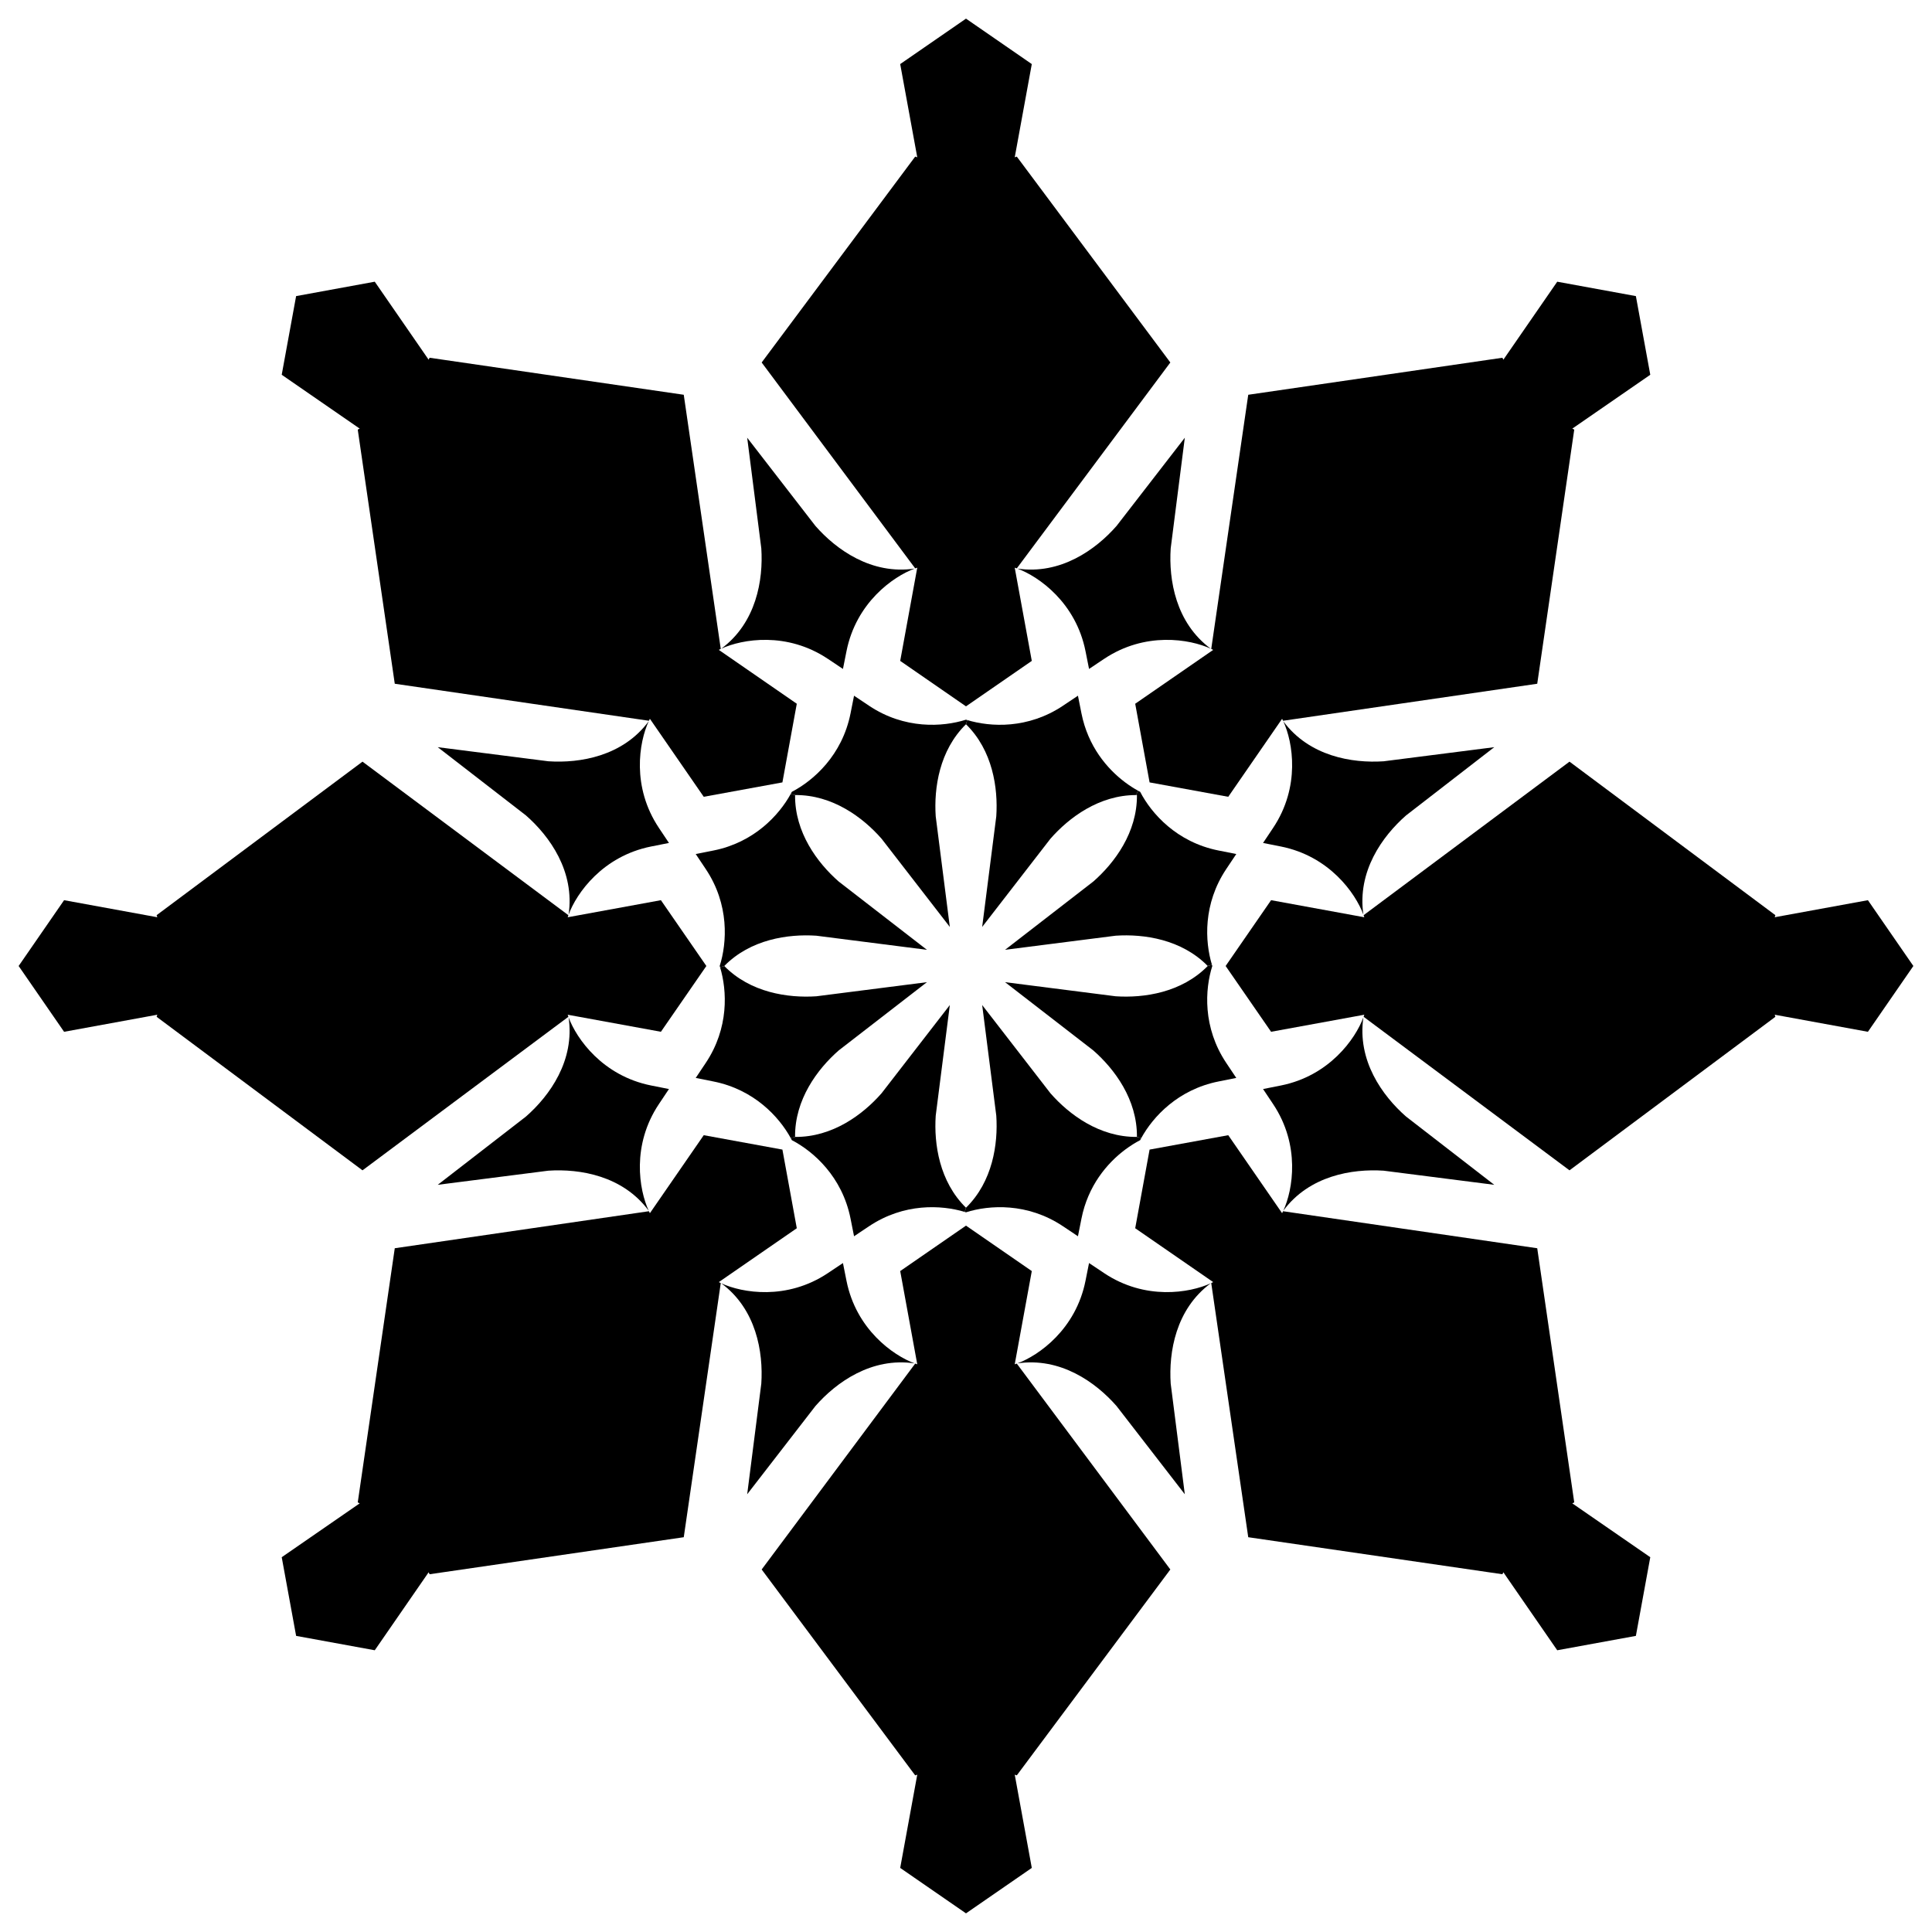
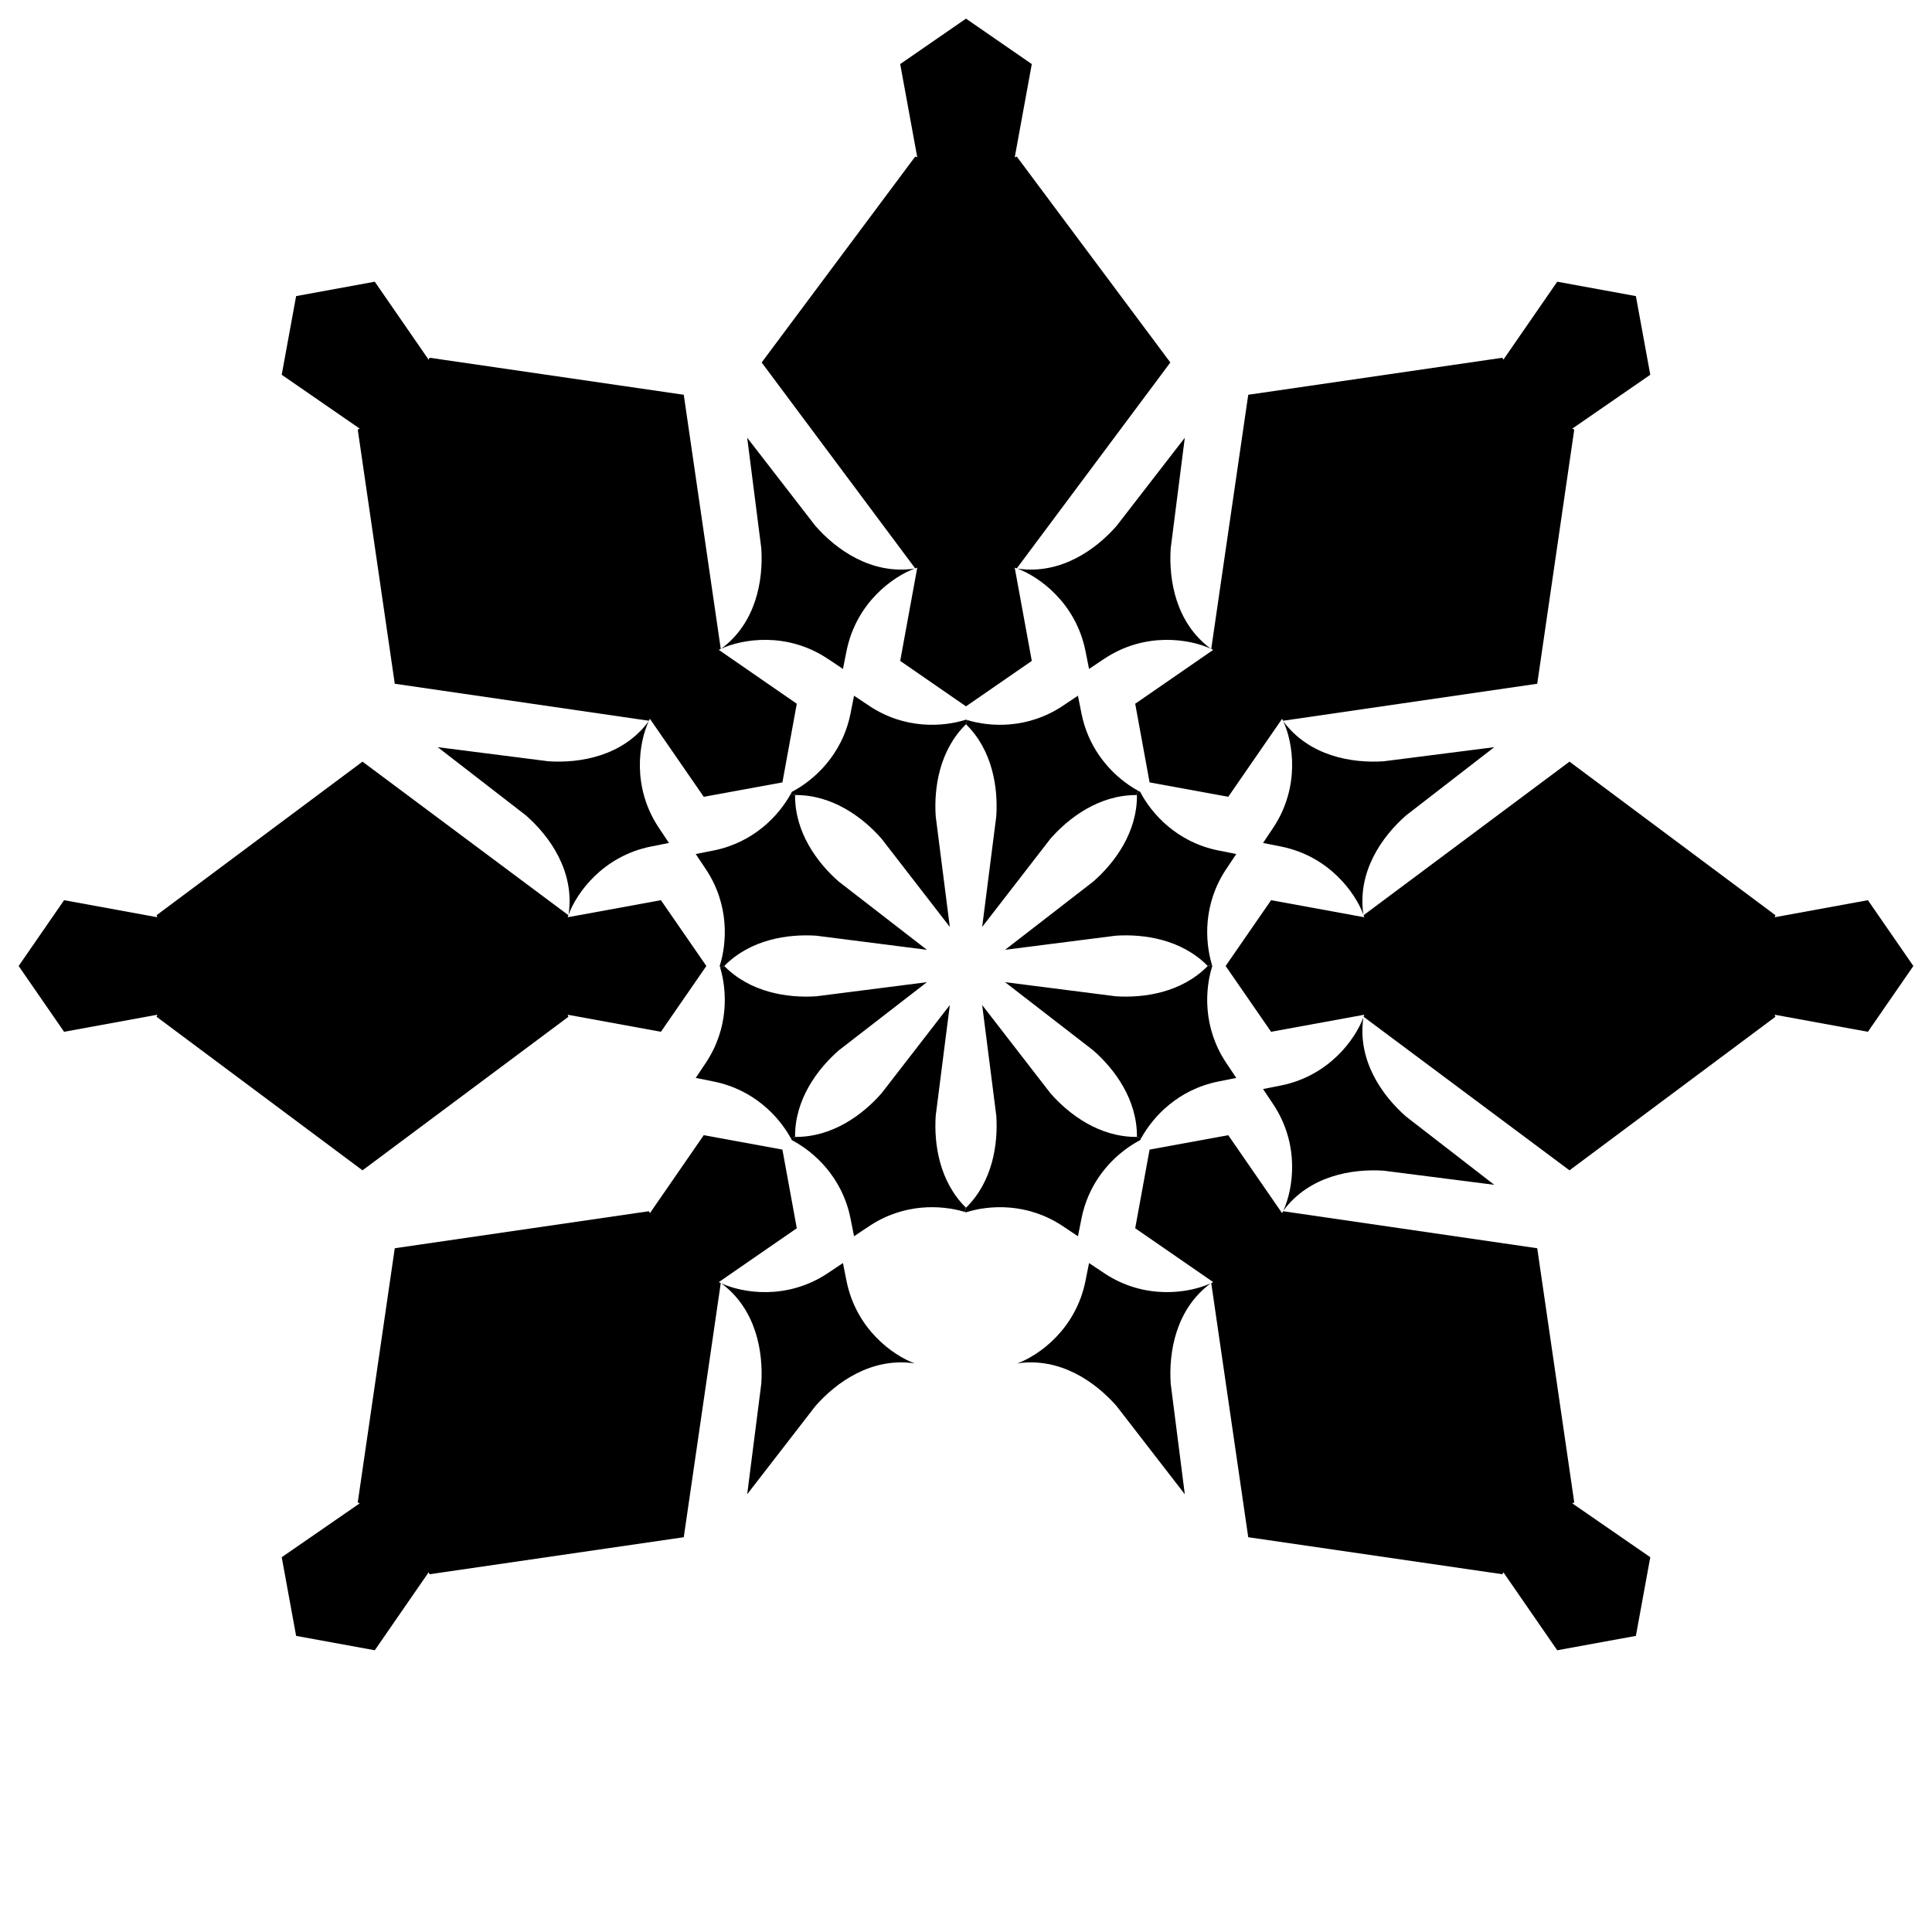
<svg xmlns="http://www.w3.org/2000/svg" version="1.1" id="Layer_1" x="0px" y="0px" viewBox="0 0 1631.489 1631.476" enable-background="new 0 0 1631.489 1631.476" xml:space="preserve">
  <g>
    <path d="M772.399,1151.335c-36.434-5.452-66.269,15.997-83.799,35.994c-19.157,24.849-38.394,49.685-57.63,74.508   c3.946-31.168,7.905-62.323,11.918-93.438c1.746-26.529-4.186-62.79-33.794-84.706c17.704,8.159,55.377,14.544,90.052-8.625   c3.906-2.613,8.159-5.453,12.691-8.479c1.066,5.346,2.066,10.358,2.986,14.958C722.953,1122.46,754.108,1144.59,772.399,1151.335z" />
-     <path d="M774.585,1152.095l-14.398-78.734l55.551-38.367l55.564,38.367l-14.411,78.734c0.573-0.187,1.16-0.387,1.746-0.6   l129.658,173.864l-129.658,173.864c-0.587-0.2-1.173-0.413-1.733-0.587l14.398,78.734l-55.564,38.367l-55.564-38.367l14.411-78.734   c-0.56,0.173-1.146,0.387-1.746,0.587L643.193,1325.36l129.645-173.864C773.438,1151.708,774.025,1151.908,774.585,1152.095z" />
    <path d="M988.602,1168.399c4.013,31.115,7.972,62.27,11.918,93.438c-19.237-24.823-38.474-49.658-57.644-74.508   c-17.517-19.997-47.352-41.446-83.786-35.994c18.29-6.745,49.445-28.875,57.577-69.788c0.92-4.599,1.92-9.612,2.986-14.958   c4.533,3.026,8.785,5.866,12.691,8.479c34.674,23.169,72.348,16.784,90.052,8.625   C992.788,1105.609,986.856,1141.87,988.602,1168.399z" />
    <g>
      <path d="M688.599,444.133c17.53,19.997,47.365,41.446,83.799,36.007c-18.29,6.746-49.445,28.875-57.577,69.775    c-0.92,4.613-1.92,9.625-2.986,14.971c-4.533-3.026-8.785-5.866-12.691-8.479c-34.674-23.169-72.348-16.784-90.052-8.625    c29.608-21.916,35.541-58.177,33.794-84.706c-4.013-31.128-7.972-62.27-11.918-93.438    C650.206,394.461,669.442,419.297,688.599,444.133z" />
      <path d="M672.855,594.281l-12.145,66.416l-66.429,12.158l-45.472-65.856c-0.28,0.533-0.547,1.08-0.827,1.653l-214.618-31.261    l-31.261-214.618c0.573-0.28,1.12-0.547,1.653-0.827l-65.856-45.472l12.158-66.429l66.416-12.158l45.486,65.856    c0.28-0.52,0.547-1.066,0.813-1.64l214.631,31.261l31.248,214.618c-0.56,0.28-1.12,0.533-1.653,0.813L672.855,594.281z" />
      <path d="M564.9,711.835c-5.359,1.067-10.372,2.053-14.971,2.973c-40.913,8.145-63.03,39.287-69.788,57.59    c5.452-36.447-15.997-66.282-35.994-83.799c-24.849-19.17-49.672-38.394-74.494-57.644c31.155,3.946,62.31,7.905,93.438,11.918    c26.516,1.76,62.79-4.173,84.706-33.794c-8.172,17.704-14.558,55.377,8.625,90.065C559.021,703.05,561.86,707.303,564.9,711.835z" />
      <path d="M479.394,856.891c0.173,0.573,0.373,1.146,0.587,1.746L306.116,988.296L132.252,858.637    c0.213-0.6,0.413-1.173,0.587-1.746l-78.72,14.411l-38.38-55.564l38.38-55.564l78.72,14.398c-0.173-0.56-0.373-1.133-0.587-1.733    L306.116,643.18l173.864,129.658c-0.213,0.6-0.413,1.173-0.587,1.746l78.72-14.411l38.38,55.564l-38.38,55.551L479.394,856.891z" />
-       <path d="M549.929,916.668c4.599,0.906,9.612,1.906,14.971,2.973c-3.039,4.533-5.879,8.785-8.479,12.691    c-23.183,34.688-16.797,72.348-8.625,90.065c-21.916-29.622-58.19-35.554-84.706-33.808c-31.128,4.026-62.283,7.985-93.438,11.931    c24.823-19.25,49.645-38.474,74.494-57.644c19.997-17.517,41.446-47.352,35.994-83.799    C486.899,877.368,509.016,908.522,549.929,916.668z" />
      <path d="M667.749,961.074c-9.892-18.024-30.995-40.993-65.269-47.819c-4.613-0.92-9.625-1.92-14.971-2.986    c3.026-4.533,5.866-8.772,8.479-12.691c19.677-29.462,18.037-61.083,12.091-80.773l3.533-1.066    c22.09,22.516,53.831,27.169,77.72,25.582c31.115-4.013,62.27-7.972,93.424-11.918c-24.823,19.237-49.645,38.474-74.494,57.63    c-18.01,15.771-37.167,41.5-36.861,73.041L667.749,961.074z" />
      <path d="M602.48,718.221c34.274-6.826,55.377-29.808,65.269-47.819l3.653,0.986c-0.307,31.541,18.85,57.271,36.861,73.041    c24.849,19.17,49.672,38.394,74.494,57.644c-31.155-3.946-62.31-7.905-93.424-11.918c-23.889-1.586-55.631,3.066-77.72,25.582    l-3.533,1.066c-0.093-0.36-0.213-0.72-0.32-1.066c6.199-19.61,8.265-51.858-11.771-81.853c-2.613-3.906-5.452-8.159-8.479-12.691    C592.855,720.14,597.868,719.141,602.48,718.221z" />
      <path d="M744.443,708.262c-15.771-18.01-41.5-37.18-73.041-36.874l-3.653-0.986c0.32-0.587,0.627-1.16,0.92-1.733    c18.264-9.478,42.513-30.822,49.565-66.202c0.906-4.599,1.906-9.612,2.973-14.971c4.533,3.039,8.785,5.879,12.691,8.492    c29.995,20.037,62.23,17.97,81.84,11.758c0.347,0.107,0.707,0.227,1.066,0.32l-1.066,3.533    c-22.516,22.09-27.155,53.831-25.569,77.72c4.013,31.115,7.972,62.27,11.918,93.438    C782.837,757.934,763.613,733.098,744.443,708.262z" />
      <path d="M950.222,660.724c3.706,2.773,7.372,5.106,10.865,7.026l-1.746,3.639c-31.195,0-56.644,19.01-72.295,36.874    c-19.17,24.836-38.394,49.672-57.644,74.494c3.946-31.168,7.905-62.323,11.918-93.438c1.586-23.889-3.053-55.631-25.582-77.72    l1.066-3.533c19.703,5.959,51.325,7.599,80.787-12.078c3.906-2.613,8.159-5.452,12.691-8.492    c1.066,5.359,2.053,10.372,2.973,14.971C918.761,630.102,934.771,649.179,950.222,660.724z" />
      <path d="M962.82,668.669c9.465,18.25,30.808,42.513,66.189,49.552c4.613,0.92,9.625,1.92,14.971,2.973    c-3.026,4.533-5.866,8.785-8.479,12.691c-19.677,29.462-18.05,61.096-12.091,80.787l-3.533,1.066    c-22.09-22.516-53.831-27.169-77.72-25.582c-31.115,4.013-62.27,7.972-93.424,11.918c24.823-19.25,49.645-38.474,74.494-57.644    c18.01-15.771,37.167-41.5,36.861-73.041c-0.253,0-0.493,0-0.747,0l1.746-3.639C961.674,668.069,962.247,668.376,962.82,668.669z" />
      <path d="M1019.877,815.738l3.533-1.066c0.093,0.36,0.213,0.72,0.32,1.066c-6.212,19.61-8.265,51.845,11.771,81.84    c2.613,3.919,5.452,8.159,8.479,12.691c-5.346,1.067-10.358,2.066-14.971,2.986c-34.274,6.826-55.378,29.795-65.269,47.819    l-3.653-1c0.307-31.541-18.85-57.27-36.861-73.041c-24.849-19.157-49.672-38.394-74.494-57.63    c31.155,3.946,62.31,7.905,93.424,11.918C966.046,842.907,997.788,838.254,1019.877,815.738z" />
      <path d="M960.087,960.074l3.653,1c-0.32,0.587-0.627,1.16-0.92,1.733c-3.999,2.08-8.279,4.719-12.598,7.945    c-15.451,11.545-31.461,30.608-36.967,58.244c-0.92,4.613-1.906,9.625-2.973,14.971c-4.533-3.026-8.785-5.866-12.691-8.479    c-29.995-20.037-62.243-17.97-81.853-11.758c-0.36-0.107-0.72-0.227-1.08-0.32v-0.013l1.08-3.533    c22.53-22.076,27.169-53.831,25.582-77.707c-4.013-31.128-7.972-62.283-11.918-93.438c19.25,24.823,38.474,49.645,57.644,74.494    C902.817,941.224,928.546,960.38,960.087,960.074z" />
      <path d="M671.402,960.074c31.541,0.307,57.27-18.85,73.041-36.861c19.17-24.849,38.394-49.672,57.644-74.494    c-3.946,31.155-7.905,62.31-11.918,93.438c-1.586,23.876,3.053,55.631,25.569,77.707l-1.08,3.533    c-19.703-5.946-51.311-7.585-80.76,12.091c-3.906,2.613-8.159,5.452-12.691,8.479c-1.067-5.346-2.066-10.358-2.973-14.971    c-7.052-35.367-31.301-56.711-49.565-66.189c-0.293-0.573-0.6-1.146-0.92-1.733L671.402,960.074z" />
      <path d="M660.711,970.779l12.145,66.416l-65.856,45.486c0.533,0.267,1.093,0.533,1.653,0.813l-31.248,214.618l-214.631,31.261    c-0.267-0.573-0.533-1.12-0.813-1.64l-45.486,65.842l-66.416-12.145l-12.158-66.429l65.856-45.486    c-0.533-0.267-1.08-0.533-1.653-0.813l31.261-214.618l214.618-31.261c0.28,0.573,0.547,1.12,0.827,1.653l45.472-65.856    L660.711,970.779z" />
      <path d="M1393.588,1315.001l-12.158,66.429l-66.416,12.145l-45.486-65.842c-0.28,0.52-0.547,1.066-0.813,1.64l-214.631-31.261    l-31.248-214.618c0.56-0.28,1.12-0.547,1.653-0.813l-65.856-45.486l12.145-66.416l66.429-12.158l45.472,65.856    c0.28-0.533,0.547-1.08,0.813-1.653l214.631,31.261l31.261,214.618c-0.573,0.28-1.133,0.547-1.653,0.813L1393.588,1315.001z" />
      <path d="M1187.343,942.877c24.849,19.17,49.672,38.394,74.494,57.644c-31.155-3.946-62.31-7.905-93.438-11.931    c-26.529-1.746-62.79,4.186-84.706,33.808c8.172-17.717,14.544-55.377-8.625-90.065c-2.6-3.906-5.439-8.159-8.479-12.691    c5.346-1.067,10.358-2.066,14.971-2.973c40.913-8.145,63.03-39.3,69.775-57.59C1145.896,895.525,1167.346,925.36,1187.343,942.877    z" />
      <path d="M1498.651,856.891c0.173,0.573,0.373,1.146,0.587,1.746l-173.864,129.658l-173.864-129.658    c0.213-0.6,0.413-1.173,0.587-1.746l-78.72,14.398l-38.38-55.551l38.38-55.564l78.72,14.411c-0.173-0.573-0.373-1.146-0.587-1.746    l173.864-129.658l173.864,129.658c-0.213,0.6-0.413,1.173-0.587,1.733l78.72-14.398l38.38,55.564l-38.38,55.564L1498.651,856.891z    " />
      <path d="M1261.837,630.955c-24.823,19.25-49.645,38.474-74.494,57.644c-19.997,17.517-41.447,47.352-36.007,83.799    c-6.745-18.304-28.862-49.445-69.775-57.59c-4.613-0.92-9.625-1.906-14.971-2.973c3.04-4.533,5.879-8.785,8.479-12.691    c23.169-34.688,16.797-72.361,8.625-90.065c21.916,29.622,58.177,35.554,84.706,33.794    C1199.527,638.861,1230.682,634.901,1261.837,630.955z" />
      <path d="M1000.521,369.639c-3.946,31.168-7.905,62.31-11.918,93.438c-1.746,26.529,4.186,62.79,33.794,84.706    c-17.704-8.159-55.377-14.544-90.052,8.625c-3.906,2.613-8.159,5.452-12.691,8.479c-1.066-5.346-2.066-10.358-2.986-14.971    c-8.132-40.9-39.287-63.029-57.577-69.775c36.434,5.439,66.269-16.011,83.786-36.007    C962.047,419.297,981.284,394.461,1000.521,369.639z" />
      <path d="M1381.43,250.045l12.158,66.429l-65.856,45.472c0.52,0.28,1.08,0.547,1.653,0.827l-31.261,214.618l-214.631,31.261    c-0.267-0.573-0.533-1.12-0.813-1.653l-45.472,65.856l-66.429-12.158l-12.145-66.416l65.856-45.486    c-0.533-0.28-1.093-0.533-1.653-0.813l31.248-214.618l214.631-31.261c0.267,0.573,0.533,1.12,0.813,1.64l45.486-65.856    L1381.43,250.045z" />
      <path d="M774.585,132.825l-14.411-78.72l55.564-38.367l55.564,38.367l-14.398,78.72c0.56-0.173,1.146-0.373,1.733-0.587    l129.658,173.864L858.638,479.967c-0.587-0.2-1.173-0.4-1.746-0.587l14.411,78.72l-55.564,38.38l-55.551-38.38l14.398-78.72    c-0.56,0.187-1.146,0.387-1.746,0.587L643.193,306.103l129.645-173.864C773.438,132.452,774.025,132.652,774.585,132.825z" />
    </g>
  </g>
</svg>